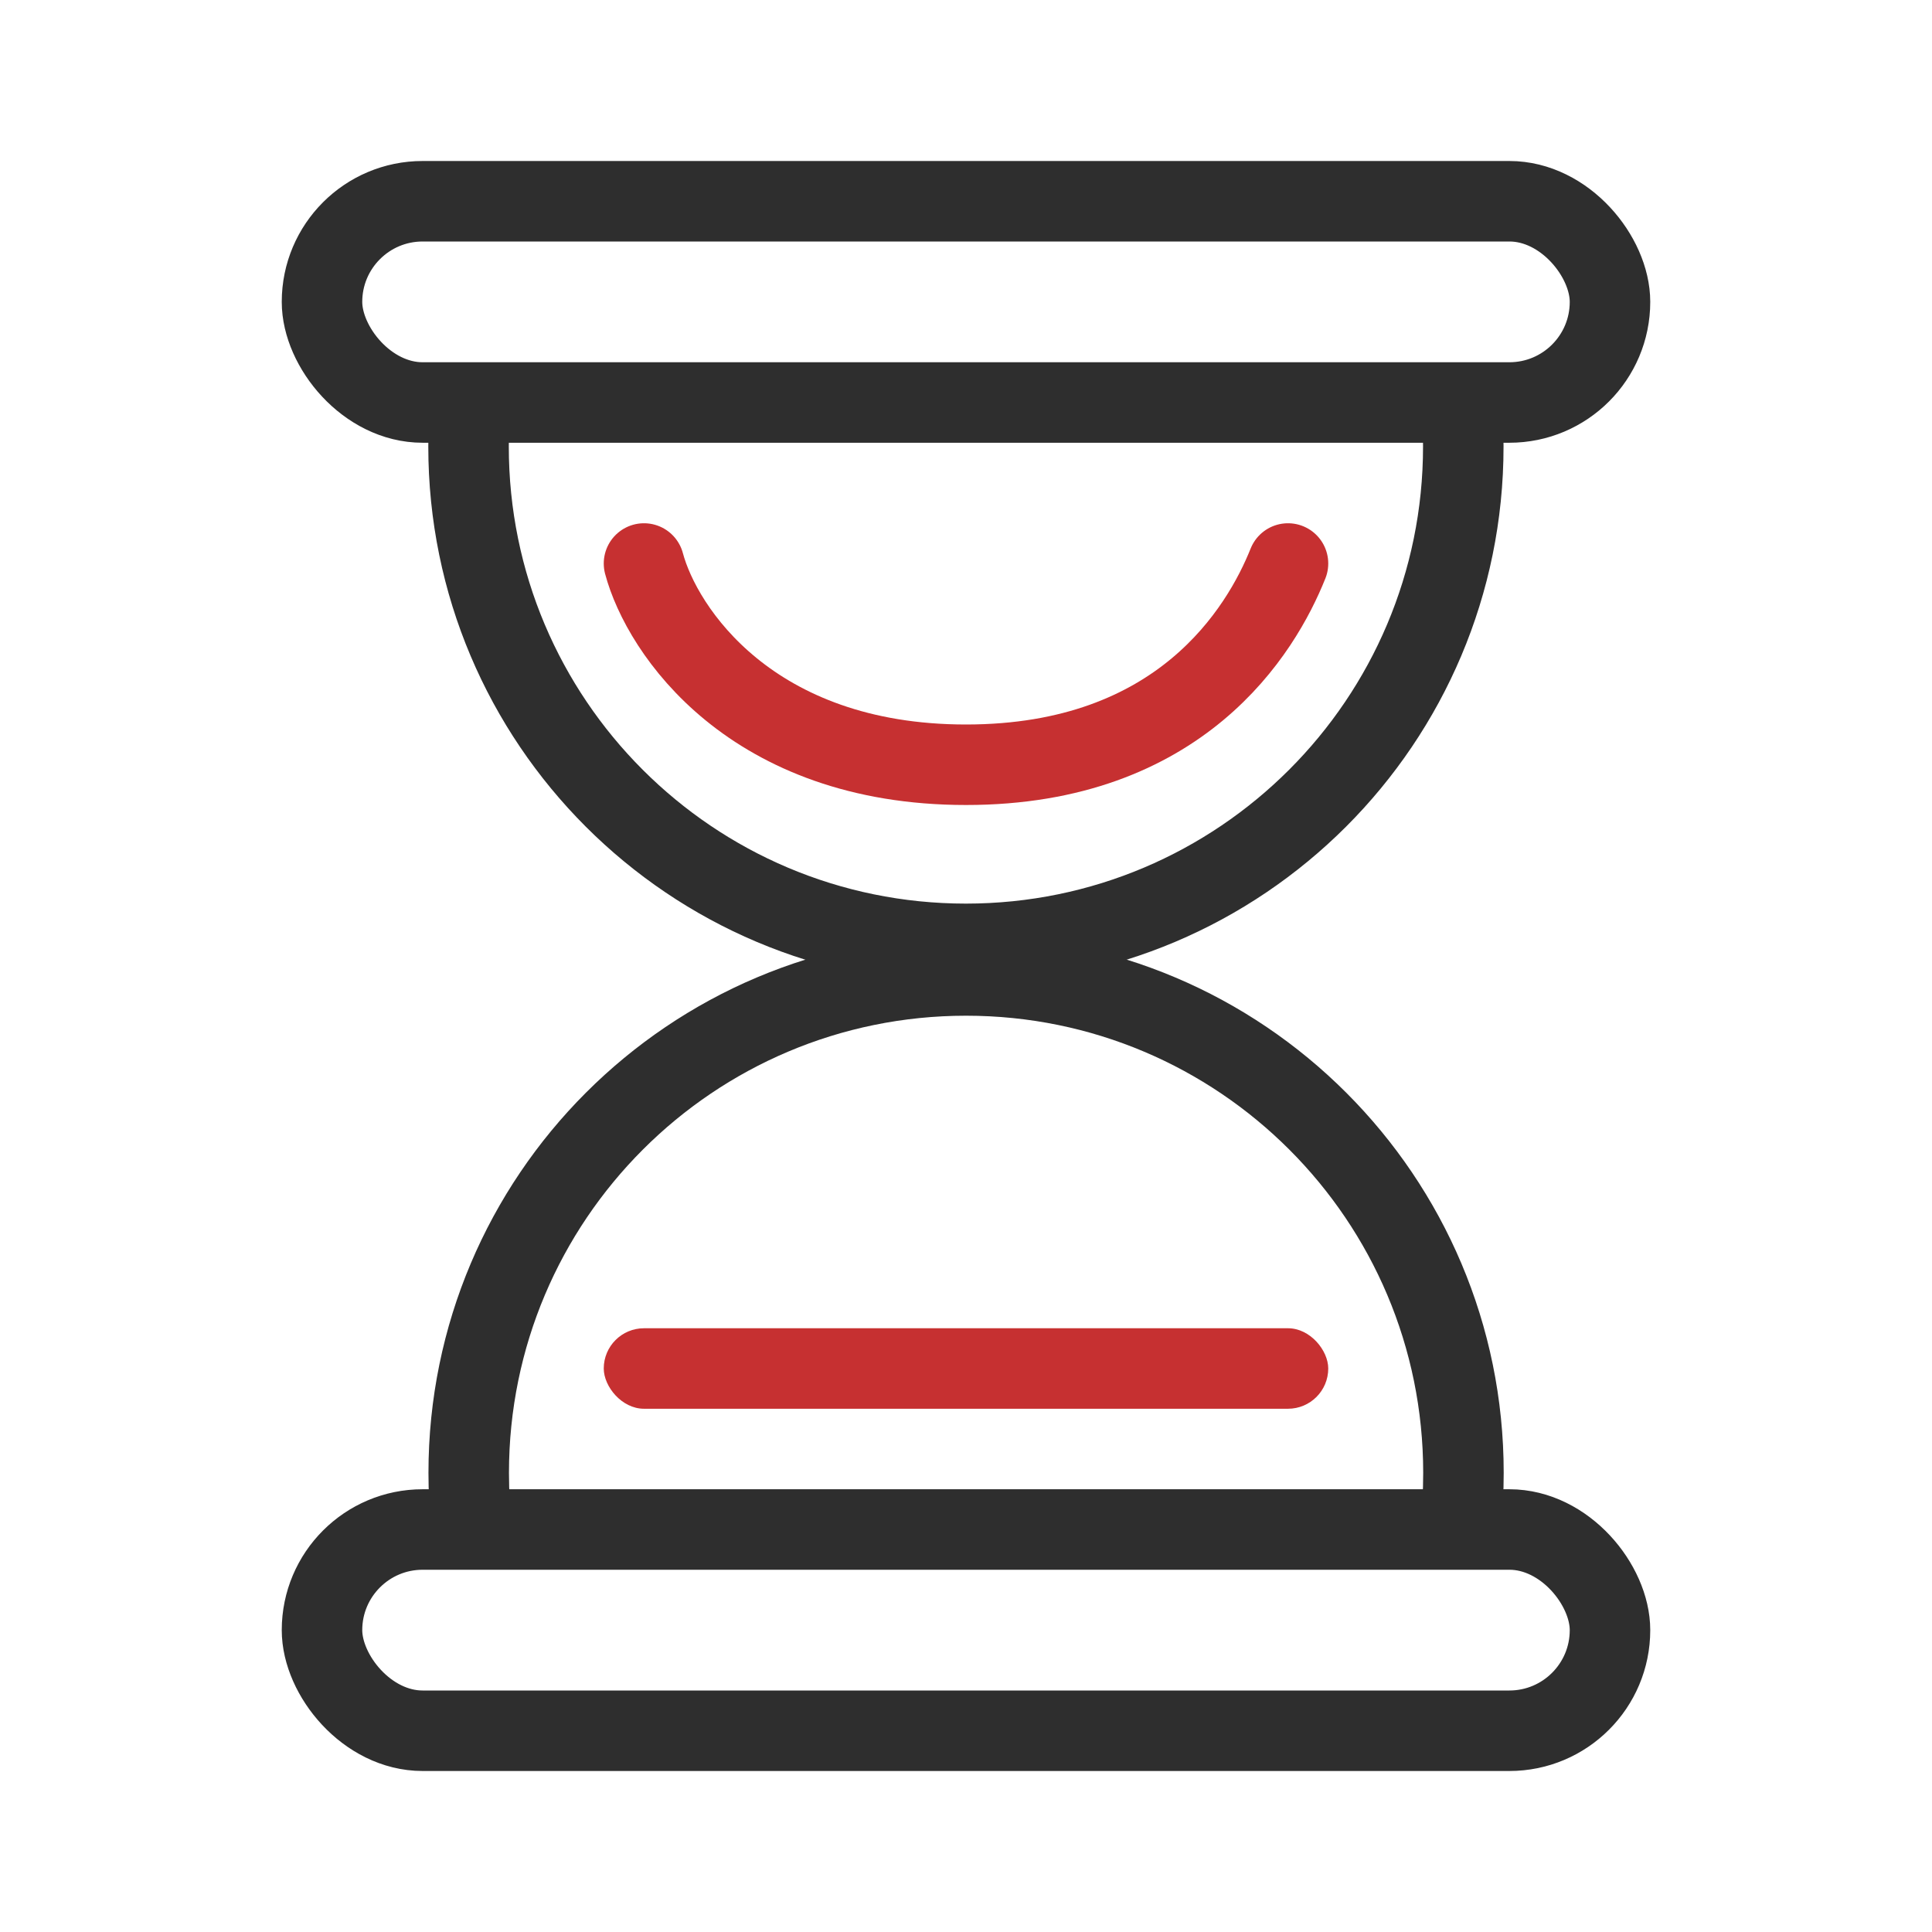
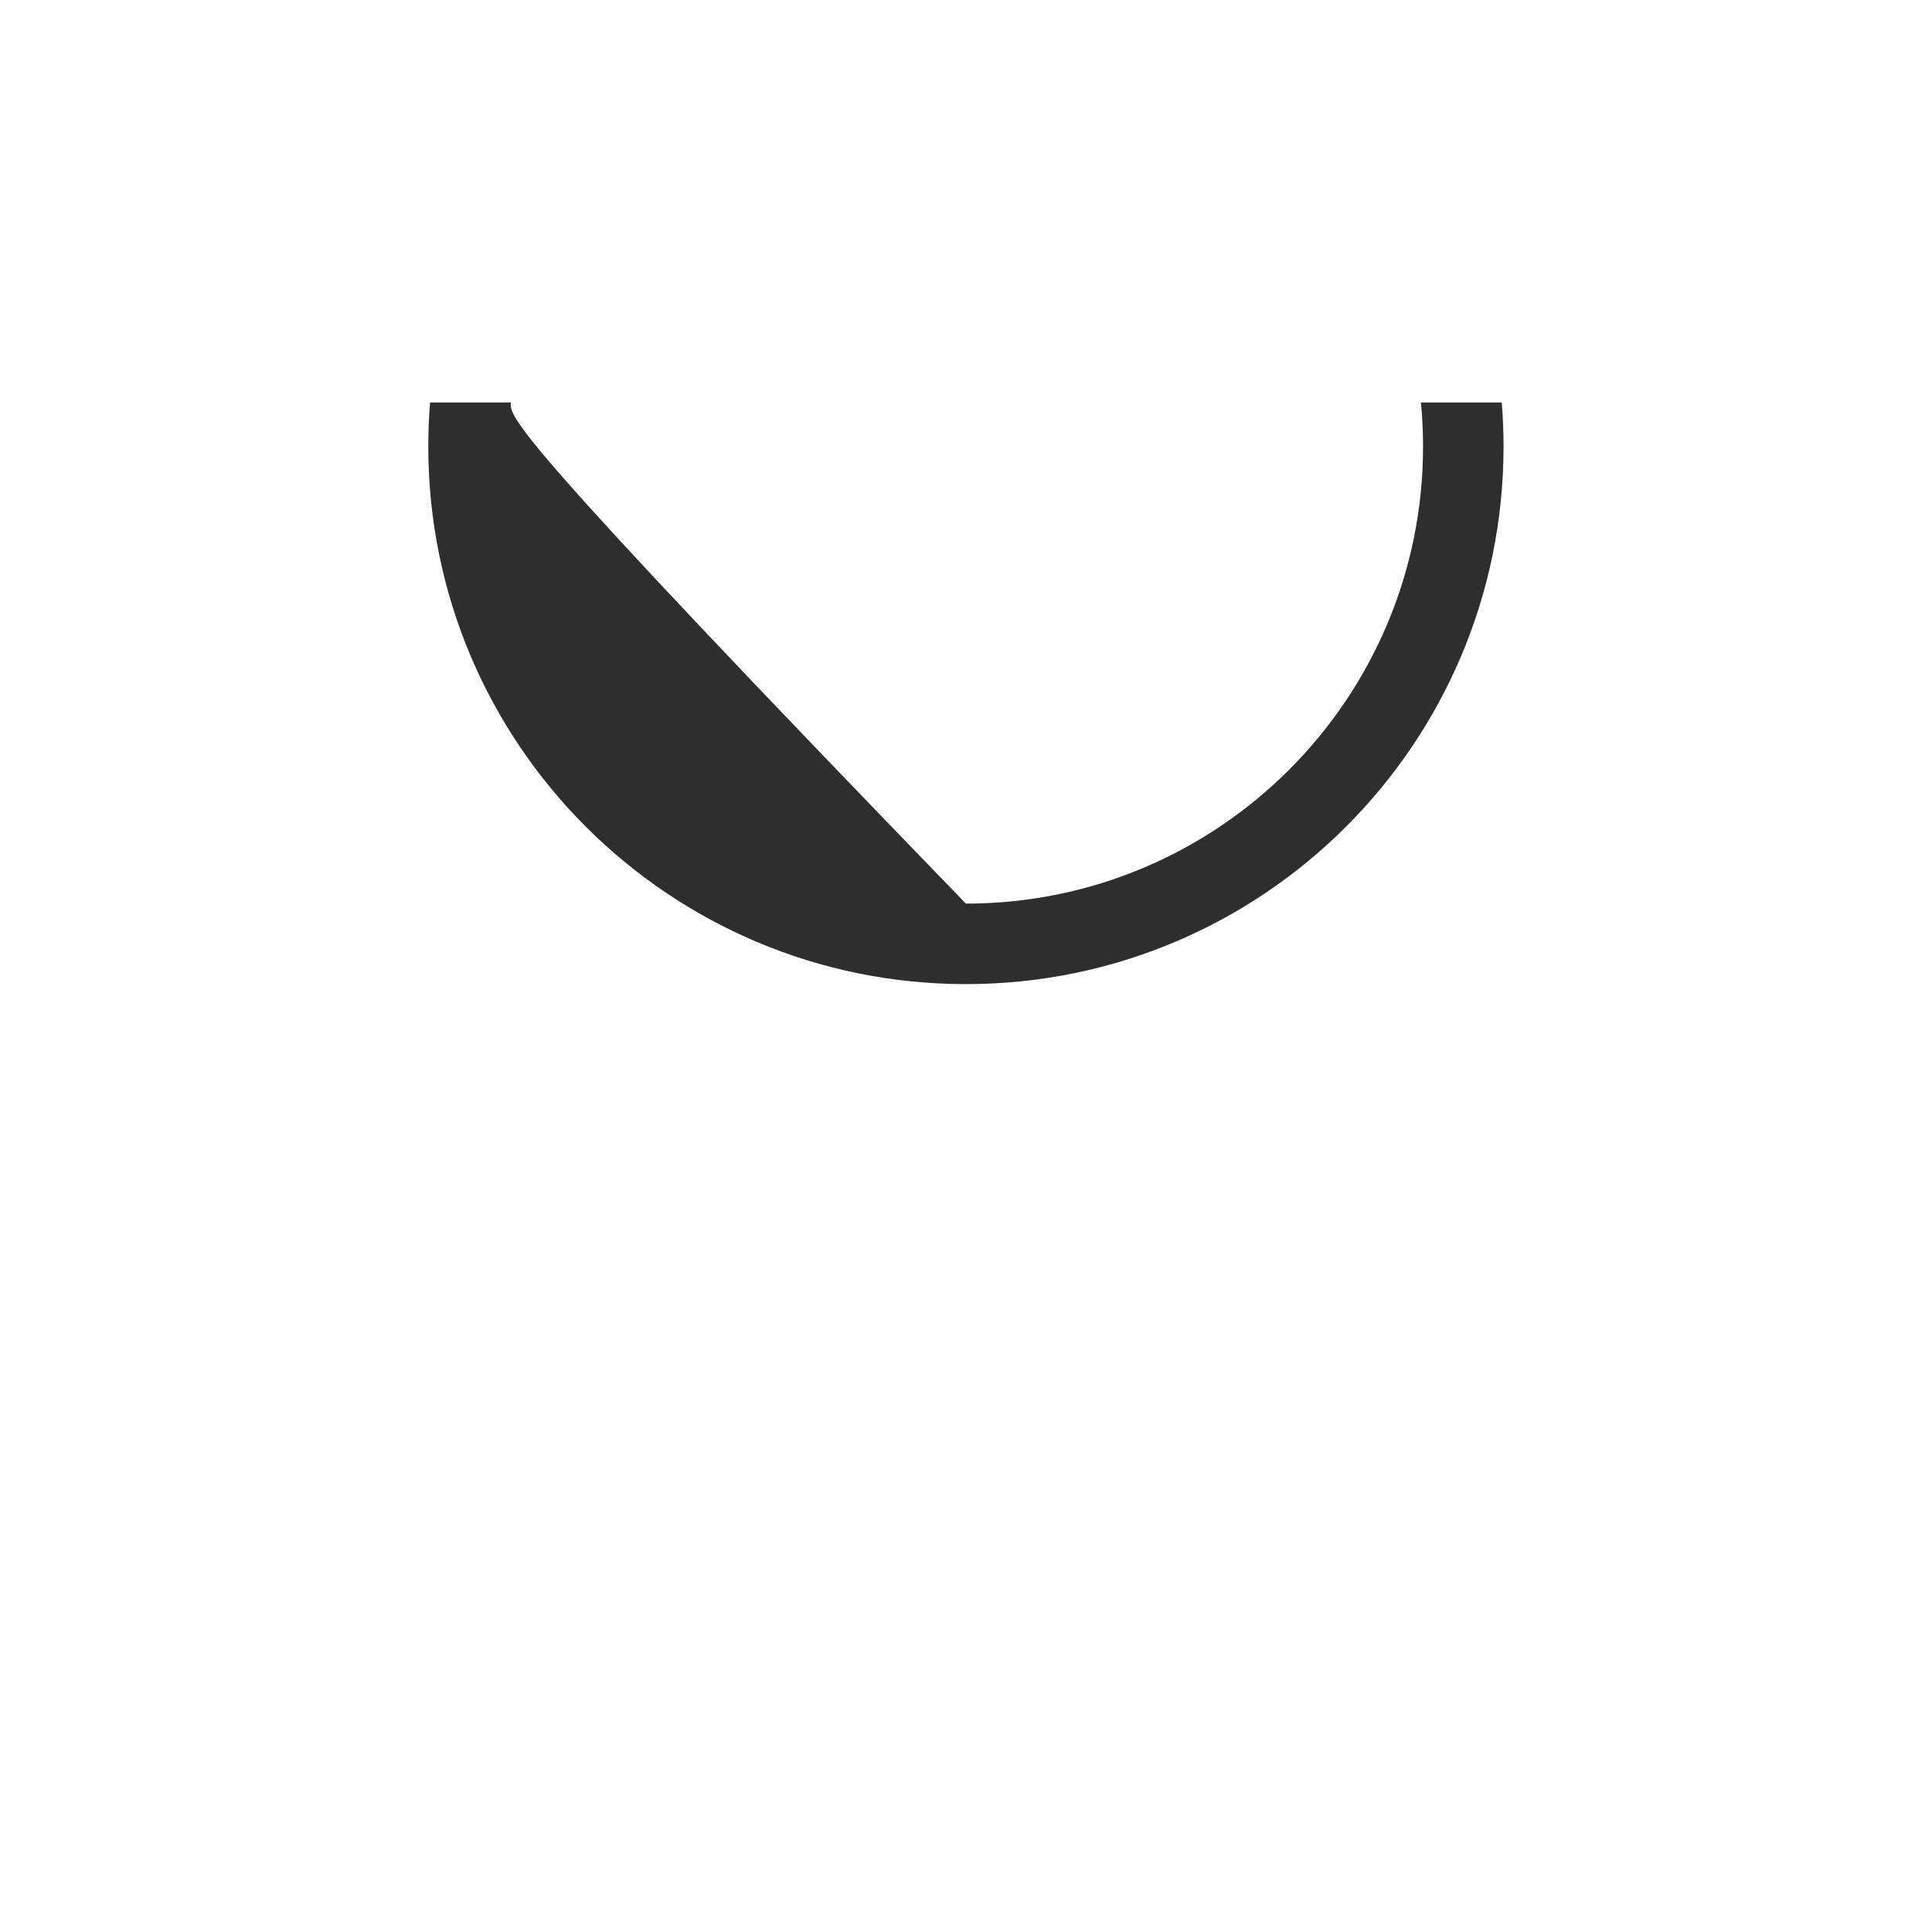
<svg xmlns="http://www.w3.org/2000/svg" width="48" height="48" viewBox="0 0 48 48" fill="none">
-   <rect x="15" y="33" width="18" height="2" rx="1" fill="#C63031" />
-   <path fill-rule="evenodd" clip-rule="evenodd" d="M10.685 10C10.655 10.36 10.641 10.725 10.641 11.093C10.641 18.47 16.621 24.45 23.998 24.45C31.375 24.45 37.355 18.47 37.355 11.093C37.355 10.725 37.34 10.36 37.311 10H35.303C35.337 10.36 35.355 10.724 35.355 11.093C35.355 17.365 30.27 22.45 23.998 22.45C17.725 22.45 12.641 17.365 12.641 11.093C12.641 10.724 12.658 10.36 12.693 10H10.685Z" fill="#2E2E2E" />
-   <path fill-rule="evenodd" clip-rule="evenodd" d="M37.286 38C37.334 37.538 37.359 37.068 37.359 36.593C37.359 29.216 31.379 23.235 24.002 23.235C16.625 23.235 10.645 29.216 10.645 36.593C10.645 37.068 10.67 37.538 10.718 38L12.731 38C12.674 37.539 12.645 37.069 12.645 36.593C12.645 30.32 17.73 25.235 24.002 25.235C30.275 25.235 35.359 30.32 35.359 36.593C35.359 37.069 35.33 37.539 35.273 38L37.286 38Z" fill="#2E2E2E" />
-   <rect x="8" y="5" width="32" height="5" rx="2.5" stroke="#2E2E2E" stroke-width="2" />
-   <rect x="40" y="43" width="32" height="5" rx="2.5" transform="rotate(180 40 43)" stroke="#2E2E2E" stroke-width="2" />
-   <path d="M16 14C16.444 15.667 18.667 19 24 19C29.333 19 31.333 15.667 32 14" stroke="#C63031" stroke-width="2" stroke-linecap="round" />
+   <path fill-rule="evenodd" clip-rule="evenodd" d="M10.685 10C10.655 10.36 10.641 10.725 10.641 11.093C10.641 18.47 16.621 24.45 23.998 24.45C31.375 24.45 37.355 18.47 37.355 11.093C37.355 10.725 37.34 10.36 37.311 10H35.303C35.337 10.36 35.355 10.724 35.355 11.093C35.355 17.365 30.27 22.45 23.998 22.45C12.641 10.724 12.658 10.36 12.693 10H10.685Z" fill="#2E2E2E" />
</svg>